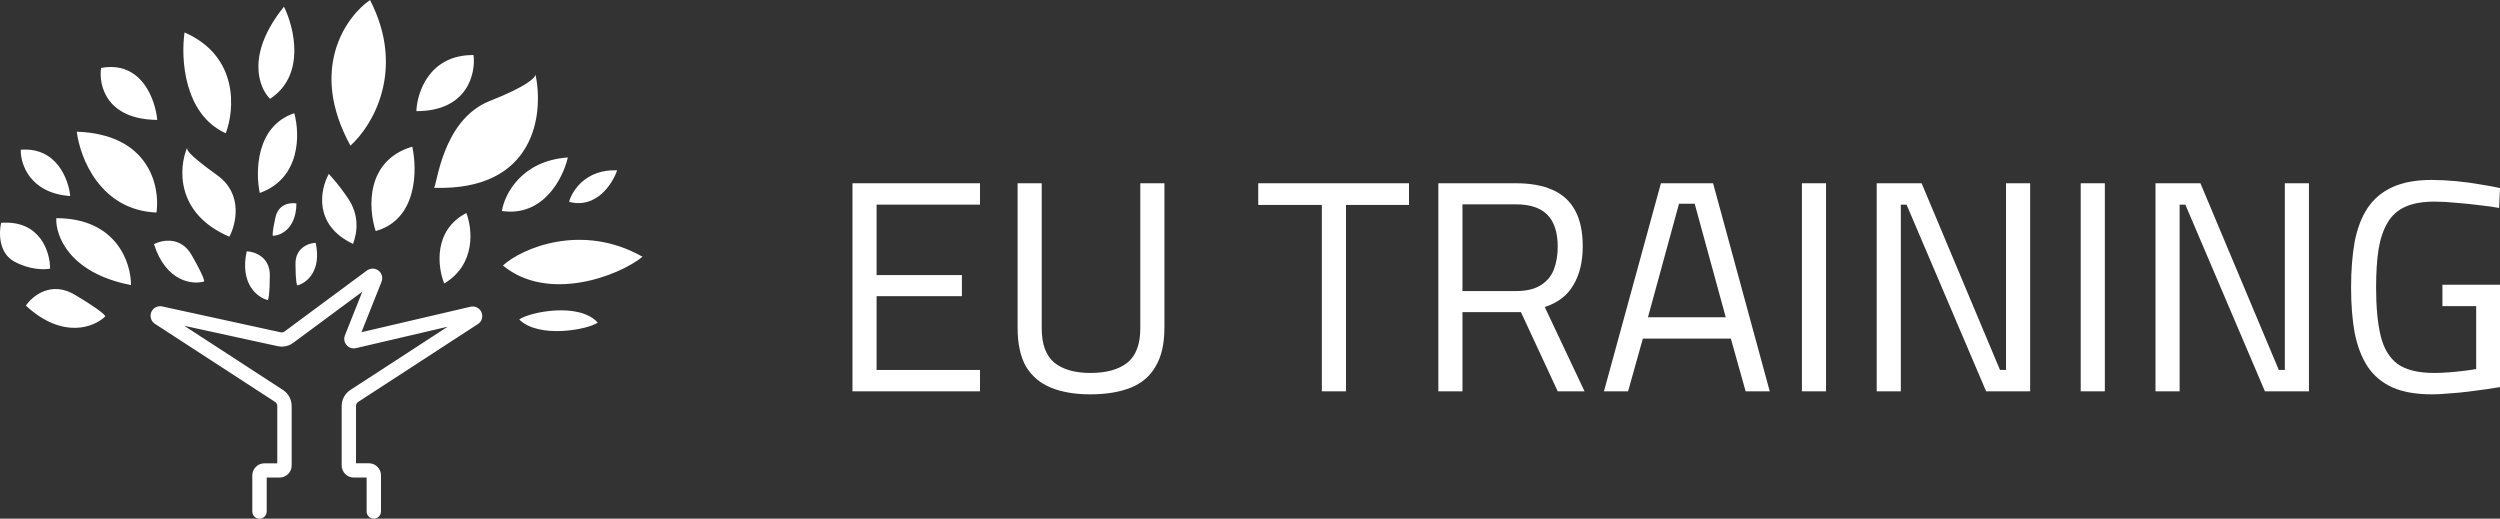
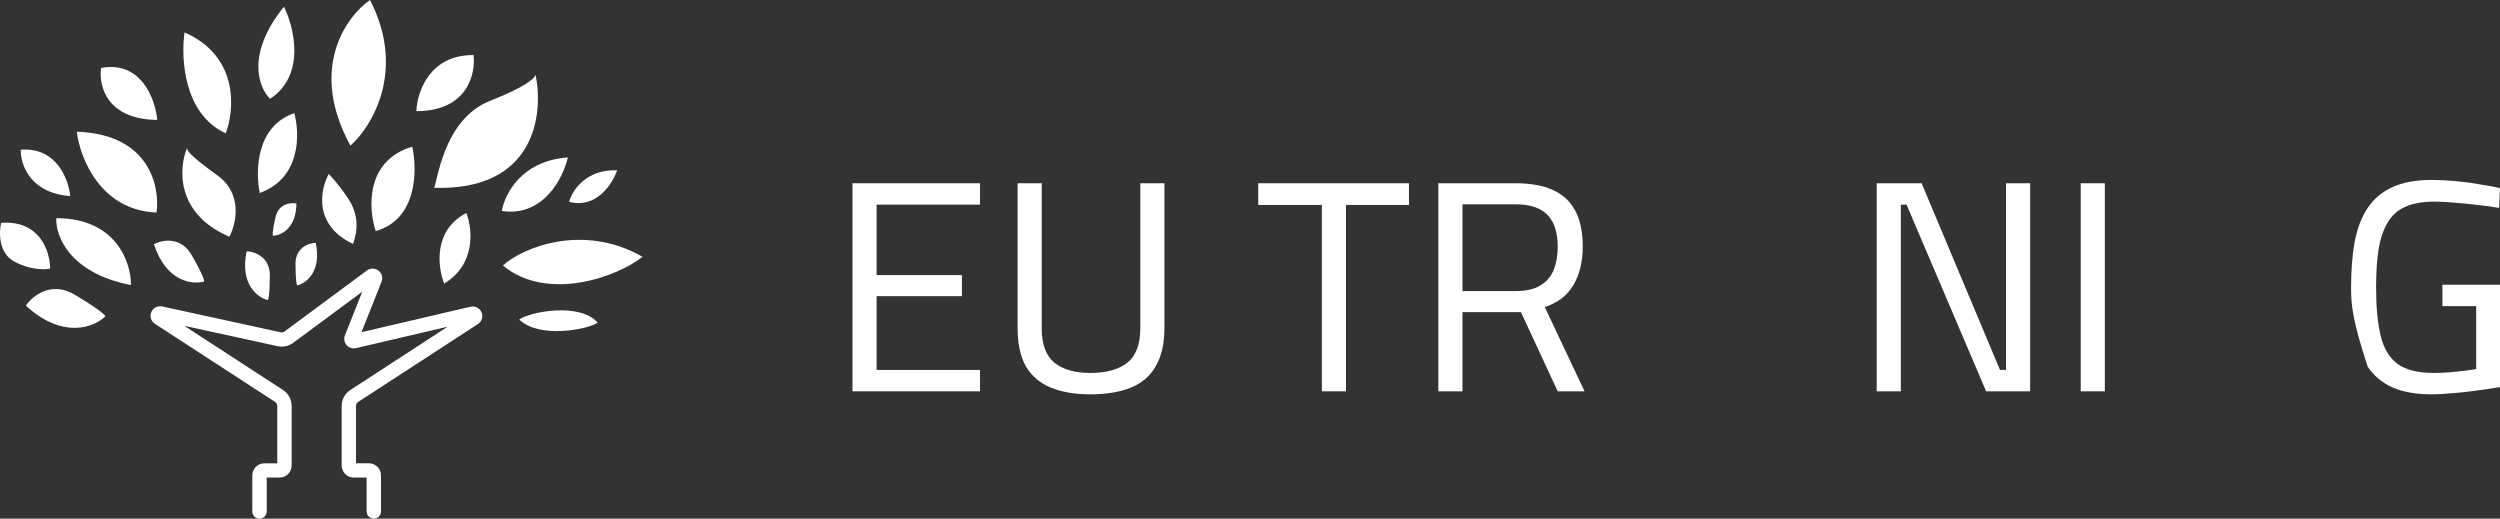
<svg xmlns="http://www.w3.org/2000/svg" width="241" height="50" viewBox="0 0 241 50" fill="none">
  <rect x="0" y="0" width="241" height="50" fill="#333333" stroke="none" />
-   <path d="M234.461 38.014C232.911 38.014 231.632 37.791 230.625 37.346C229.617 36.882 228.823 36.214 228.242 35.343C227.661 34.453 227.244 33.37 226.992 32.092C226.76 30.815 226.644 29.364 226.644 27.738C226.644 26.055 226.76 24.574 226.992 23.297C227.244 22 227.661 20.917 228.242 20.046C228.843 19.156 229.637 18.488 230.625 18.043C231.632 17.579 232.892 17.346 234.403 17.346C235.159 17.346 235.943 17.385 236.757 17.463C237.59 17.54 238.375 17.646 239.111 17.782C239.866 17.898 240.496 18.014 241 18.13L240.913 20.046C240.409 19.949 239.789 19.862 239.053 19.785C238.317 19.688 237.561 19.611 236.786 19.553C236.03 19.475 235.333 19.436 234.694 19.436C233.55 19.436 232.611 19.601 231.875 19.93C231.138 20.259 230.567 20.772 230.16 21.468C229.753 22.146 229.462 23.007 229.288 24.052C229.133 25.077 229.056 26.306 229.056 27.738C229.056 29.596 229.201 31.134 229.492 32.354C229.782 33.573 230.325 34.482 231.119 35.082C231.933 35.663 233.105 35.953 234.635 35.953C235.081 35.953 235.556 35.934 236.059 35.895C236.563 35.856 237.047 35.808 237.512 35.75C237.997 35.692 238.394 35.634 238.704 35.576V29.509H235.449V27.448H241V37.317C240.67 37.375 240.235 37.443 239.692 37.52C239.15 37.598 238.568 37.675 237.948 37.753C237.328 37.83 236.708 37.888 236.088 37.927C235.488 37.985 234.945 38.014 234.461 38.014Z" fill="white" />
-   <path d="M207.79 37.724V17.666H212.12L219.676 35.663H220.257V17.666H222.582V37.724H218.339L210.667 19.727H210.115V37.724H207.79Z" fill="white" />
+   <path d="M234.461 38.014C232.911 38.014 231.632 37.791 230.625 37.346C229.617 36.882 228.823 36.214 228.242 35.343C226.76 30.815 226.644 29.364 226.644 27.738C226.644 26.055 226.76 24.574 226.992 23.297C227.244 22 227.661 20.917 228.242 20.046C228.843 19.156 229.637 18.488 230.625 18.043C231.632 17.579 232.892 17.346 234.403 17.346C235.159 17.346 235.943 17.385 236.757 17.463C237.59 17.54 238.375 17.646 239.111 17.782C239.866 17.898 240.496 18.014 241 18.13L240.913 20.046C240.409 19.949 239.789 19.862 239.053 19.785C238.317 19.688 237.561 19.611 236.786 19.553C236.03 19.475 235.333 19.436 234.694 19.436C233.55 19.436 232.611 19.601 231.875 19.93C231.138 20.259 230.567 20.772 230.16 21.468C229.753 22.146 229.462 23.007 229.288 24.052C229.133 25.077 229.056 26.306 229.056 27.738C229.056 29.596 229.201 31.134 229.492 32.354C229.782 33.573 230.325 34.482 231.119 35.082C231.933 35.663 233.105 35.953 234.635 35.953C235.081 35.953 235.556 35.934 236.059 35.895C236.563 35.856 237.047 35.808 237.512 35.75C237.997 35.692 238.394 35.634 238.704 35.576V29.509H235.449V27.448H241V37.317C240.67 37.375 240.235 37.443 239.692 37.52C239.15 37.598 238.568 37.675 237.948 37.753C237.328 37.83 236.708 37.888 236.088 37.927C235.488 37.985 234.945 38.014 234.461 38.014Z" fill="white" />
  <path d="M200.581 37.724V17.666H202.906V37.724H200.581Z" fill="white" />
  <path d="M180.914 37.724V17.666H185.244L192.8 35.663H193.381V17.666H195.706V37.724H191.463L183.791 19.727H183.239V37.724H180.914Z" fill="white" />
-   <path d="M173.705 37.724V17.666H176.03V37.724H173.705Z" fill="white" />
-   <path d="M154.621 37.724L160.113 17.666H165.141L170.604 37.724H168.279L166.855 32.644H158.37L156.946 37.724H154.621ZM158.864 30.583H166.361L163.368 19.64H161.857L158.864 30.583Z" fill="white" />
  <path d="M138.656 37.724V17.666H146.125C147.539 17.666 148.721 17.879 149.67 18.304C150.639 18.73 151.365 19.398 151.85 20.307C152.334 21.198 152.576 22.349 152.576 23.762C152.576 25.232 152.276 26.471 151.675 27.477C151.094 28.483 150.174 29.19 148.914 29.596L152.751 37.724H150.164L146.619 30.09H140.981V37.724H138.656ZM140.981 28.058H146.154C147.142 28.058 147.926 27.874 148.508 27.506C149.108 27.138 149.534 26.635 149.786 25.997C150.038 25.339 150.164 24.603 150.164 23.791C150.164 22.417 149.835 21.391 149.176 20.714C148.517 20.036 147.5 19.698 146.125 19.698H140.981V28.058Z" fill="white" />
  <path d="M127.427 37.724V19.756H121.295V17.666H135.826V19.756H129.752V37.724H127.427Z" fill="white" />
  <path d="M105.101 38.014C103.628 38.014 102.369 37.801 101.323 37.375C100.277 36.95 99.472 36.272 98.911 35.343C98.368 34.395 98.097 33.147 98.097 31.599V17.666H100.422V31.657C100.422 33.186 100.829 34.289 101.642 34.966C102.475 35.624 103.628 35.953 105.101 35.953C106.651 35.953 107.842 35.624 108.675 34.966C109.508 34.289 109.925 33.186 109.925 31.657V17.666H112.25V31.599C112.25 33.128 111.969 34.366 111.407 35.314C110.865 36.263 110.06 36.95 108.995 37.375C107.929 37.801 106.631 38.014 105.101 38.014Z" fill="white" />
  <path d="M82.179 37.724V17.666H94.472V19.727H84.504V26.519H92.728V28.551H84.504V35.663H94.472V37.724H82.179Z" fill="white" />
  <path d="M35.931 25.894C36.128 25.894 36.324 25.959 36.487 26.085C36.64 26.203 36.748 26.362 36.804 26.535L36.814 26.57L36.842 26.716C36.857 26.863 36.838 27.014 36.782 27.157L34.847 32.024L45.356 29.569C45.562 29.521 45.768 29.547 45.946 29.627L45.981 29.644H45.982C46.161 29.735 46.308 29.881 46.398 30.067L46.416 30.105L46.417 30.106C46.505 30.315 46.514 30.534 46.453 30.735C46.392 30.936 46.261 31.119 46.069 31.24L34.543 38.735C34.465 38.787 34.409 38.846 34.377 38.909L34.375 38.913C34.339 38.979 34.32 39.057 34.32 39.148V44.659H35.563C35.883 44.659 36.175 44.791 36.385 45C36.594 45.209 36.727 45.501 36.727 45.82V49.306C36.727 49.685 36.42 49.996 36.035 49.996C35.651 49.996 35.344 49.69 35.344 49.306V46.036H34.1C33.781 46.036 33.489 45.904 33.279 45.694L33.278 45.693C33.07 45.481 32.938 45.194 32.937 44.875V39.148C32.937 38.829 33.012 38.525 33.163 38.255C33.309 37.986 33.52 37.758 33.792 37.583L43.156 31.494L34.319 33.56H34.317C34.152 33.597 33.983 33.593 33.823 33.541C33.664 33.489 33.524 33.396 33.412 33.266C33.301 33.136 33.225 32.978 33.197 32.815C33.169 32.65 33.188 32.481 33.253 32.319L34.926 28.12L28.272 33.044C28.049 33.21 27.805 33.32 27.549 33.373C27.293 33.426 27.029 33.426 26.762 33.369L17.761 31.406L27.262 37.582L27.312 37.616C27.56 37.787 27.755 38.004 27.892 38.256C28.037 38.524 28.116 38.828 28.116 39.148V44.875C28.116 45.194 27.984 45.485 27.774 45.694C27.565 45.903 27.273 46.036 26.954 46.036H25.711V49.347L25.705 49.352C25.683 49.712 25.385 50.001 25.015 50.001C24.631 50.001 24.323 49.693 24.323 49.31V45.824C24.323 45.505 24.456 45.214 24.665 45.005C24.874 44.796 25.167 44.663 25.486 44.663H26.729V39.152C26.729 39.064 26.708 38.98 26.675 38.916C26.637 38.849 26.582 38.789 26.507 38.739L14.934 31.215C14.746 31.093 14.615 30.912 14.555 30.711C14.494 30.511 14.499 30.291 14.583 30.086C14.668 29.88 14.822 29.721 15.008 29.624C15.195 29.526 15.415 29.493 15.634 29.539V29.54L27.042 32.03H27.043C27.121 32.048 27.19 32.048 27.255 32.034C27.317 32.021 27.379 31.991 27.442 31.946L35.371 26.075L35.372 26.074L35.404 26.053C35.564 25.947 35.747 25.894 35.931 25.894ZM50.053 30.798C51.061 30.07 55.858 29.11 57.62 31.102C56.662 31.779 51.935 32.669 50.053 30.798ZM2.496 29.465C3.125 28.522 4.969 27.005 7.312 28.473C9.696 29.901 10.193 30.424 10.143 30.507C9.084 31.532 6.071 32.758 2.496 29.465ZM23.78 24.225C24.543 24.251 26.057 24.765 26.011 26.608C26.001 28.457 25.869 28.923 25.804 28.926C24.845 28.684 23.098 27.407 23.78 24.225ZM30.433 23.407C31.028 26.184 29.503 27.301 28.666 27.512C28.609 27.509 28.494 27.102 28.485 25.488C28.445 23.879 29.767 23.43 30.433 23.407ZM5.426 21.032C11.226 21.032 12.643 25.331 12.627 27.48C6.668 26.33 5.343 22.702 5.426 21.032ZM48.482 25.596C50.241 23.96 56.081 21.419 61.94 24.752C59.592 26.649 52.803 29.167 48.482 25.596ZM44.956 20.536C45.535 22.024 45.92 25.467 42.821 27.332C42.192 25.761 41.738 22.203 44.956 20.536ZM14.84 23.539C15.632 23.118 17.476 22.753 18.514 24.658C19.592 26.547 19.732 27.099 19.667 27.14C18.549 27.456 16.017 27.18 14.84 23.539ZM0.112 21.479C3.886 21.201 4.83 24.306 4.83 25.894C4.3 26.009 2.863 26.032 1.353 25.199C-0.156 24.366 -0.103 22.371 0.112 21.479ZM31.696 16.767C31.994 17.114 32.546 17.638 33.534 19.098C34.676 20.784 34.445 22.388 34.031 23.513C30.178 21.688 30.869 18.255 31.696 16.767ZM18.04 14.236C18.04 14.435 17.877 14.683 20.97 16.915C23.444 18.701 22.762 21.595 22.112 22.818C16.908 20.596 17.229 16.171 18.04 14.236ZM26.545 20.994C26.817 19.634 28.012 19.508 28.576 19.614C28.549 22.061 27.056 22.71 26.312 22.729C26.265 22.715 26.245 22.351 26.545 20.994ZM39.742 14.138C40.239 16.387 40.228 21.161 36.216 22.273C35.504 20.123 35.213 15.487 39.742 14.138ZM7.403 12.696C14.41 12.928 15.444 17.988 15.086 20.489C9.658 20.266 7.703 15.201 7.403 12.696ZM54.739 15.179C54.292 17.146 52.395 20.933 48.383 20.338C48.631 18.751 50.25 15.496 54.739 15.179ZM59.492 16.416C59.046 17.721 57.494 20.155 54.859 19.455C55.145 18.394 56.47 16.301 59.492 16.416ZM1.999 14.435C5.455 14.157 6.618 17.296 6.767 18.899C2.873 18.622 1.966 15.807 1.999 14.435ZM28.369 10.913C28.915 12.881 29.015 17.173 25.042 18.602C24.611 16.551 24.674 12.143 28.369 10.913ZM51.619 7.181C52.433 10.979 51.608 18.422 41.828 18.105C42.126 18 42.575 11.557 47.241 9.723C50.805 8.321 51.637 7.471 51.619 7.181ZM35.67 0C39.166 6.786 35.868 12.186 33.782 14.038C29.73 6.657 33.352 1.604 35.67 0ZM17.791 3.125C23.035 5.427 22.625 10.566 21.765 12.848C17.712 11.022 17.427 5.605 17.791 3.125ZM9.746 6.548C13.639 5.834 14.977 9.59 15.159 11.558C10.233 11.518 9.498 8.201 9.746 6.548ZM45.651 5.308C45.867 7.11 45.065 10.715 40.139 10.715C40.205 8.896 41.4 5.268 45.651 5.308ZM27.376 0.646C28.369 2.663 29.491 7.263 26.035 9.524C24.942 8.466 23.681 5.209 27.376 0.646Z" fill="white" />
</svg>